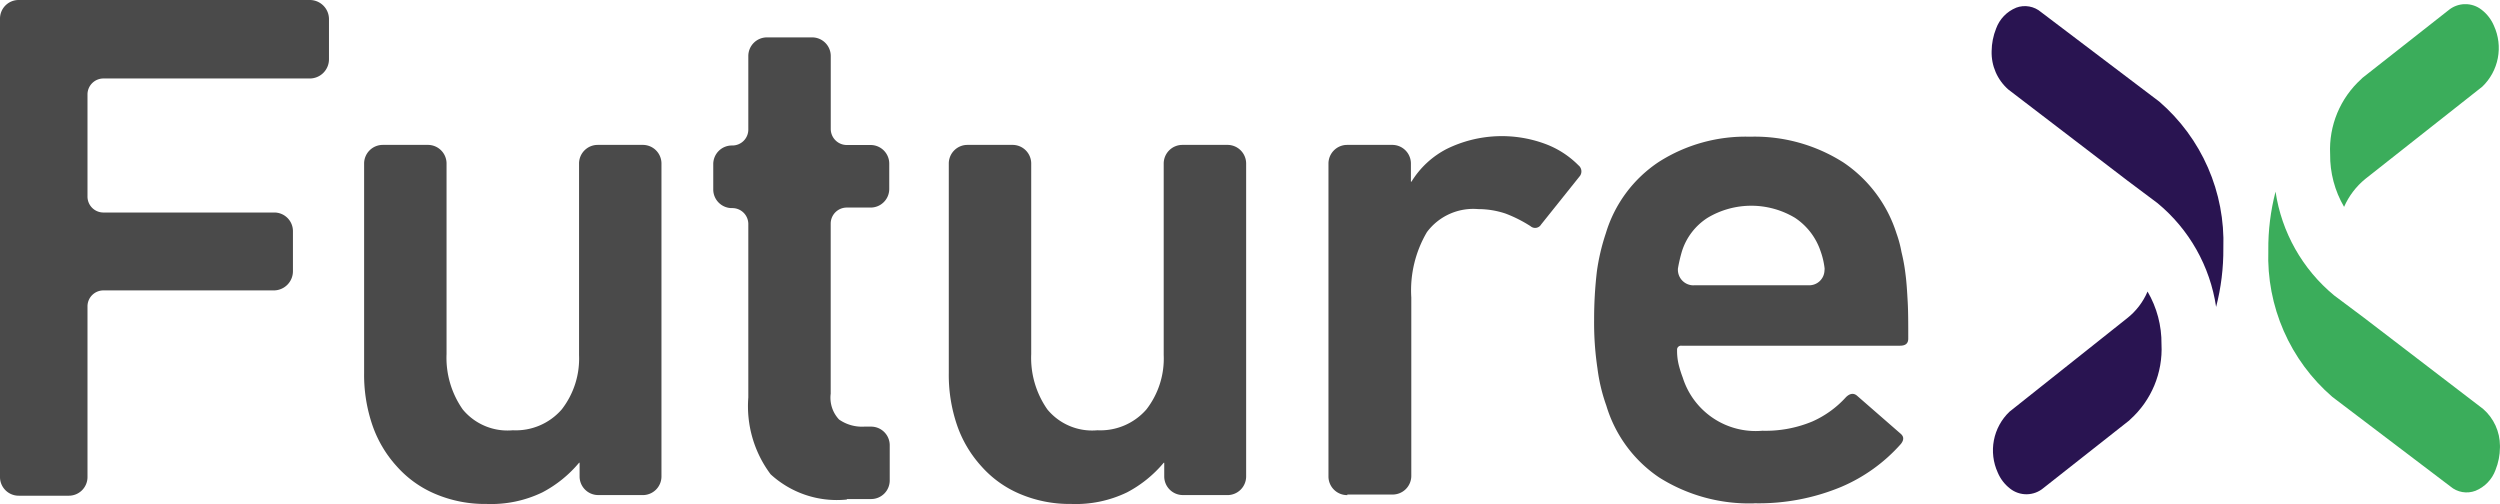
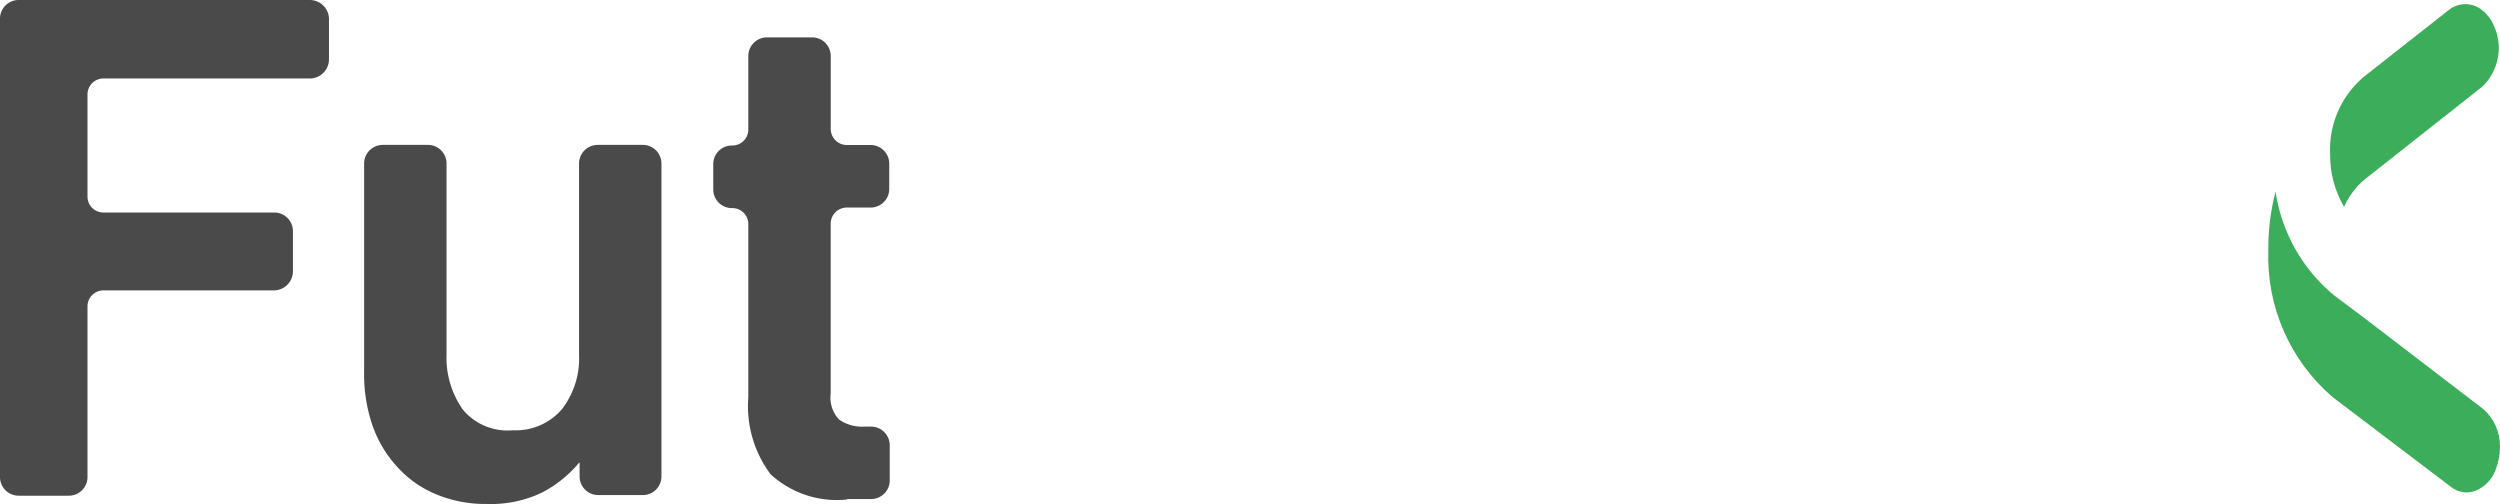
<svg xmlns="http://www.w3.org/2000/svg" width="135.404" height="27.299" viewBox="0 0 135.404 27.299">
  <defs>
    <clipPath id="clip-path">
      <path id="Path_17126" data-name="Path 17126" d="M1713.843,16.5a10.027,10.027,0,0,0,3.468,7.936l6.392,4.849a1.354,1.354,0,0,0,1.358.237,1.935,1.935,0,0,0,1.087-1.128,3.373,3.373,0,0,0,.241-1.219c0-.023,0-.046,0-.069v-.026a2.661,2.661,0,0,0-.906-1.987l-6.45-4.938-1.629-1.219a9.009,9.009,0,0,1-3.17-5.618,12.23,12.23,0,0,0-.392,3.181M1723.592,3.5l-4.65,3.656-.06.06a5.136,5.136,0,0,0-1.691,4.073,5.521,5.521,0,0,0,.755,2.854,4.059,4.059,0,0,1,1.152-1.515l6.332-4.994a2.9,2.9,0,0,0,.633-3.3,2.148,2.148,0,0,0-.663-.863,1.427,1.427,0,0,0-1.808.03" transform="translate(-1713.837 -3.166)" fill="#3bad5b" />
    </clipPath>
    <clipPath id="clip-path-2">
      <path id="Path_17127" data-name="Path 17127" d="M1512.2,21.5l-6.361,5.054a2.894,2.894,0,0,0-.635,3.3,2.158,2.158,0,0,0,.664.864,1.429,1.429,0,0,0,1.809-.029l4.642-3.657.06-.059a5.132,5.132,0,0,0,1.692-4.073,5.527,5.527,0,0,0-.755-2.854A3.653,3.653,0,0,1,1512.2,21.5m-6-16.827a1.931,1.931,0,0,0-1.087,1.13,3.392,3.392,0,0,0-.242,1.219,2.662,2.662,0,0,0,.905,2.083l6.454,4.936,1.629,1.22a9,9,0,0,1,3.17,5.618,12.294,12.294,0,0,0,.392-3.181,10.03,10.03,0,0,0-3.469-7.938l-6.4-4.846a1.35,1.35,0,0,0-1.356-.241" transform="translate(-1504.872 -4.585)" fill="#291451" />
    </clipPath>
  </defs>
  <g id="Futurex_light" transform="translate(-20998.627 5062.664)">
    <path id="Path_17125" data-name="Path 17125" d="M287.81,128.429a1.008,1.008,0,0,1-1.025-.991v-.758h-.029a6.562,6.562,0,0,1-1.99,1.605,6.379,6.379,0,0,1-3.015.626,6.889,6.889,0,0,1-2.775-.54,5.8,5.8,0,0,1-2.082-1.485,6.4,6.4,0,0,1-1.327-2.23,8.42,8.42,0,0,1-.453-2.824V110.475a1.011,1.011,0,0,1,1.009-1.011h2.431a1.009,1.009,0,0,1,1.025.993h0V120.79a4.879,4.879,0,0,0,.875,3,3.142,3.142,0,0,0,2.713,1.13,3.294,3.294,0,0,0,2.652-1.131,4.485,4.485,0,0,0,.936-2.943V110.475a1.01,1.01,0,0,1,1.008-1.011h2.431a1.009,1.009,0,0,1,1.025.993h0a.082.082,0,0,1,0,.017v16.946a1.011,1.011,0,0,1-1.009,1.011h-2.4Z" transform="translate(20743.234 -5164.28)" fill="#4a4a4a" />
    <g id="Group_14914" data-name="Group 14914" transform="translate(21121.477 -5062.437)" clip-path="url(#clip-path)">
      <rect id="Rectangle_3083" data-name="Rectangle 3083" width="12.839" height="26.526" transform="translate(-0.099 0)" fill="#3bad5b" />
    </g>
    <g id="Group_14916" data-name="Group 14916" transform="translate(21106.498 -5062.335)" clip-path="url(#clip-path-2)">
-       <rect id="Rectangle_3084" data-name="Rectangle 3084" width="12.835" height="26.552" transform="translate(-0.179 0)" fill="#291451" />
-     </g>
+       </g>
    <path id="Path_17128" data-name="Path 17128" d="M0,1.01A1.009,1.009,0,0,1,1.008,0H16.761a1.039,1.039,0,0,1,1.057,1.022s0,0,0,.007V3.211a1.042,1.042,0,0,1-1.042,1.04H5.613a.864.864,0,0,0-.874.853s0,.007,0,.011v5.531a.863.863,0,0,0,.863.864h9.239a1.009,1.009,0,0,1,1.025.993h0V14.69a1.039,1.039,0,0,1-1.039,1.039H5.613a.863.863,0,0,0-.874.853s0,.007,0,.011v9.245a1.01,1.01,0,0,1-1.01,1.01H1.03A1.011,1.011,0,0,1,0,25.854V1.018Z" transform="translate(20998.627 -5062.664)" fill="#4a4a4a" />
    <path id="Path_17129" data-name="Path 17129" d="M546.169,53.264a5.3,5.3,0,0,1-4.131-1.368,6.152,6.152,0,0,1-1.207-4.162v-9.39a.864.864,0,0,0-.863-.864h-.011a1.009,1.009,0,0,1-1.025-.993h0V35.1a1.009,1.009,0,0,1,1.007-1.011h.018a.863.863,0,0,0,.874-.853s0-.007,0-.011V29.244a1.01,1.01,0,0,1,1.009-1.01h2.431a1.009,1.009,0,0,1,1.025.993h0V33.2a.87.87,0,0,0,.875.863h1.268a1.009,1.009,0,0,1,1.025.993h0v1.385a1.008,1.008,0,0,1-1.006,1.01h-1.29a.87.87,0,0,0-.875.863v9.216a1.727,1.727,0,0,0,.452,1.4,2.165,2.165,0,0,0,1.357.386h.363a1.009,1.009,0,0,1,1.025.993h0v1.919a1.008,1.008,0,0,1-1.006,1.01H546.17Z" transform="translate(20498.326 -5088.873)" fill="#4a4a4a" />
-     <path id="Path_17130" data-name="Path 17130" d="M729.572,128.429a1.009,1.009,0,0,1-1.025-.993h0v-.756h-.029a6.558,6.558,0,0,1-1.99,1.605,6.38,6.38,0,0,1-3.015.626,6.891,6.891,0,0,1-2.775-.54,5.789,5.789,0,0,1-2.081-1.485,6.385,6.385,0,0,1-1.328-2.23,8.415,8.415,0,0,1-.451-2.824V110.475a1.009,1.009,0,0,1,1.007-1.011h2.432a1.009,1.009,0,0,1,1.025.993h0a.091.091,0,0,1,0,.017V120.79a4.871,4.871,0,0,0,.874,3,3.142,3.142,0,0,0,2.714,1.13,3.3,3.3,0,0,0,2.653-1.131,4.489,4.489,0,0,0,.935-2.943V110.475a1.011,1.011,0,0,1,1.009-1.011h2.431a1.01,1.01,0,0,1,1.025.994v16.962a1.011,1.011,0,0,1-1.009,1.011h-2.4Z" transform="translate(20333.137 -5164.28)" fill="#4a4a4a" />
-     <path id="Path_17131" data-name="Path 17131" d="M1004.821,122.271a1.01,1.01,0,0,1-1.025-.994V104.314a1.011,1.011,0,0,1,1.009-1.011h2.431a1.009,1.009,0,0,1,1.025.993h0v1h.03a4.842,4.842,0,0,1,1.927-1.783,6.771,6.771,0,0,1,5.307-.268,4.958,4.958,0,0,1,1.809,1.162.423.423,0,0,1,.091.566l-2.113,2.642a.375.375,0,0,1-.512.133.365.365,0,0,1-.062-.044,7.266,7.266,0,0,0-1.357-.684,4.681,4.681,0,0,0-1.48-.24,3.13,3.13,0,0,0-2.774,1.249,6.222,6.222,0,0,0-.845,3.537v9.663a1.011,1.011,0,0,1-1.009,1.011h-2.459Z" transform="translate(20066.783 -5158.119)" fill="#4a4a4a" />
-     <path id="Path_17132" data-name="Path 17132" d="M1213.16,123.141a9.124,9.124,0,0,1-5.157-1.4,7.164,7.164,0,0,1-2.865-3.894,9.5,9.5,0,0,1-.481-2.022,16.608,16.608,0,0,1-.18-2.616,22.328,22.328,0,0,1,.151-2.642,11.444,11.444,0,0,1,.483-2.051,7.081,7.081,0,0,1,2.866-3.865,8.731,8.731,0,0,1,4.943-1.368,8.943,8.943,0,0,1,5.066,1.4,7.282,7.282,0,0,1,2.867,3.834,6.19,6.19,0,0,1,.271,1.011,9.546,9.546,0,0,1,.216,1.187c.06.446.09.951.121,1.511s.03,1.219.03,1.991c0,.268-.151.386-.452.386h-11.829a.216.216,0,0,0-.24.189v.009a.218.218,0,0,0,0,.04,3.232,3.232,0,0,0,.09.8,6.045,6.045,0,0,0,.216.684,4.138,4.138,0,0,0,4.312,2.884,6.585,6.585,0,0,0,2.715-.505,5.423,5.423,0,0,0,1.809-1.308c.216-.216.423-.237.6-.089l2.353,2.051c.18.148.216.324.029.564a9.04,9.04,0,0,1-3.227,2.325,11.634,11.634,0,0,1-4.707.89m3.8-12.725a4.1,4.1,0,0,0-.216-.923,3.5,3.5,0,0,0-1.388-1.813,4.609,4.609,0,0,0-4.734,0,3.347,3.347,0,0,0-1.388,1.812,8.358,8.358,0,0,0-.216.923.845.845,0,0,0,.764.919h.006a.716.716,0,0,0,.108,0h6.213a.826.826,0,0,0,.845-.8.89.89,0,0,0,.007-.115Z" transform="translate(19880.49 -5158.543)" fill="#4a4a4a" />
  </g>
</svg>